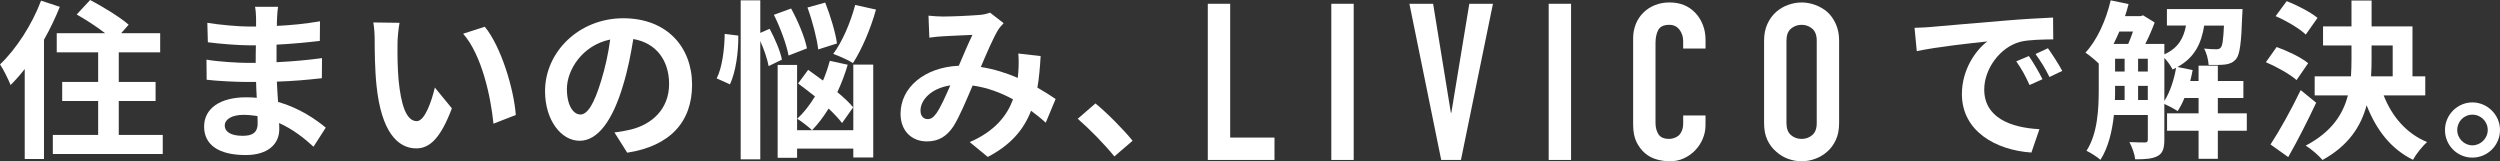
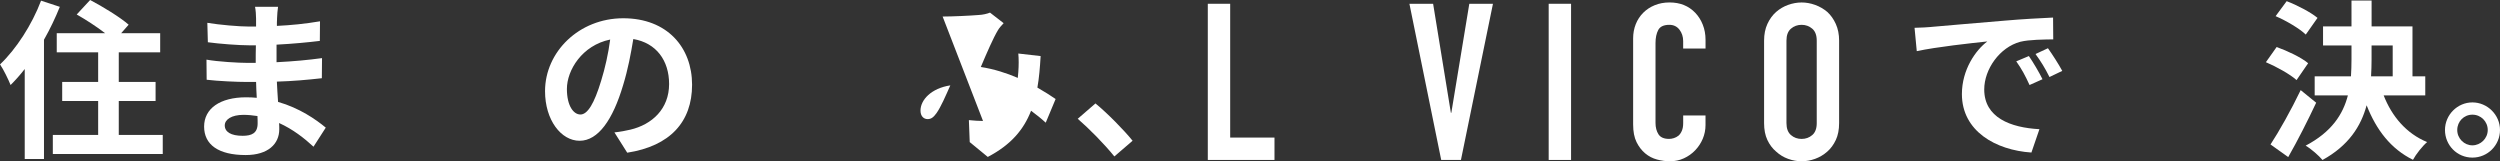
<svg xmlns="http://www.w3.org/2000/svg" id="_イヤー_2" viewBox="0 0 1000.93 64.57">
  <rect x="0" y="0" width="1000.93" height="64.57" fill="#333333" stroke="none" />
  <defs>
    <style>.cls-1{fill:#fff;}</style>
  </defs>
  <g id="_イヤー_1-2">
    <g>
      <g>
        <path class="cls-1" d="M23.95,2.73c-1.77,4.37-3.89,8.87-6.34,13.17V63.65h-7.71V27.63c-1.84,2.39-3.75,4.5-5.66,6.41-.75-1.91-2.87-6.34-4.23-8.25C6.48,19.65,12.76,9.96,16.44,.27l7.5,2.46Zm41.21,51.3v7.64H21.15v-7.64h18.15v-13.58h-14.4v-7.64h14.4v-11.87H22.72v-7.64h19.38c-3.34-2.59-7.78-5.46-11.39-7.5L36.09,0c5.05,2.66,12.01,6.89,15.42,9.89l-3,3.41h15.62v7.64h-16.58v11.87h14.74v7.64h-14.74v13.58h17.6Z" />
        <path class="cls-1" d="M110.93,7.57c-.07,.68-.07,1.71-.07,2.8,5.59-.27,11.26-.82,17.26-1.84l-.07,7.85c-4.5,.55-10.71,1.16-17.33,1.5v7.03c6.89-.34,12.69-.89,18.21-1.64l-.07,8.05c-6.14,.68-11.46,1.16-18.01,1.36,.14,2.59,.27,5.39,.48,8.12,8.6,2.46,15.15,7.03,19.1,10.3l-4.91,7.64c-3.68-3.41-8.32-7.03-13.78-9.48,.07,.96,.07,1.77,.07,2.52,0,5.8-4.43,10.3-13.44,10.3-10.92,0-16.65-4.16-16.65-11.39s6.34-11.73,16.85-11.73c1.43,0,2.87,.07,4.23,.2-.14-2.11-.21-4.3-.27-6.34h-3.55c-3.96,0-11.73-.34-16.24-.89l-.07-8.05c4.43,.82,12.83,1.3,16.44,1.3h3.27c0-2.25,0-4.71,.07-7.03h-2.52c-4.3,0-12.21-.61-16.71-1.23l-.21-7.78c4.91,.82,12.69,1.5,16.85,1.5h2.66v-3.21c0-1.3-.14-3.41-.41-4.71h9.21c-.21,1.36-.34,3.07-.41,4.84Zm-13.78,46.8c3.62,0,6-1.02,6-4.98,0-.75,0-1.71-.07-2.93-1.84-.27-3.68-.48-5.59-.48-4.84,0-7.5,1.91-7.5,4.23,0,2.59,2.46,4.16,7.16,4.16Z" />
-         <path class="cls-1" d="M159.16,17.46c-.07,4.43,0,9.55,.41,14.46,.96,9.82,3,16.58,7.3,16.58,3.21,0,5.94-7.98,7.23-13.44l6.82,8.32c-4.5,11.87-8.8,16.03-14.26,16.03-7.5,0-13.99-6.75-15.9-25.04-.68-6.28-.75-14.26-.75-18.42,0-1.91-.14-4.84-.55-6.96l10.51,.14c-.48,2.46-.82,6.41-.82,8.32Zm47.35,28.58l-8.94,3.48c-1.09-10.98-4.71-27.56-12.14-36.02l8.66-2.8c6.48,7.85,11.67,24.9,12.42,35.34Z" />
        <path class="cls-1" d="M251.12,61.13l-5.12-8.12c2.59-.27,4.5-.68,6.34-1.09,8.73-2.05,15.55-8.32,15.55-18.28,0-9.41-5.12-16.44-14.33-18.01-.96,5.8-2.12,12.08-4.09,18.49-4.09,13.78-9.96,22.24-17.4,22.24s-13.85-8.32-13.85-19.85c0-15.76,13.64-29.2,31.31-29.2s27.56,11.73,27.56,26.61-8.8,24.56-25.99,27.22Zm-18.76-15.28c2.87,0,5.53-4.3,8.32-13.51,1.57-5.05,2.87-10.85,3.62-16.51-11.26,2.32-17.33,12.28-17.33,19.78,0,6.89,2.73,10.23,5.39,10.23Z" />
-         <path class="cls-1" d="M295.6,14.26c.07,6.48-.96,14.4-3.34,19.51l-5.32-2.39c2.18-4.23,3.14-11.67,3.21-17.81l5.46,.68Zm12.14,12.21c-.48-2.66-1.77-6.55-3.34-10.03V63.79h-7.85V.14h7.85V13.17l3.75-1.64c2.11,3.96,4.3,9.01,4.91,12.35l-5.32,2.59Zm7.98-4.23c-.75-4.23-3.28-11.12-5.87-16.31l6.89-2.52c2.73,4.98,5.53,11.6,6.34,15.96l-7.37,2.87Zm25.92,3.62h7.98V63.04h-7.98v-3.55h-22.51v3.68h-7.78V25.99h7.78v26.13h22.51V25.86Zm-4.5,23.4c-1.3-1.71-3.21-3.75-5.39-5.8-2.05,3.34-4.3,6.28-6.62,8.66-1.3-1.23-4.23-3.55-5.94-4.57,2.59-2.39,4.98-5.46,7.1-8.94-2.32-1.84-4.64-3.62-6.75-5.19l4.03-5.46c1.84,1.3,3.89,2.8,5.94,4.3,1.09-2.52,1.98-5.19,2.73-7.91l7.16,1.57c-1.09,3.75-2.52,7.5-4.16,10.98,2.59,2.11,4.84,4.23,6.34,6.07l-4.43,6.28Zm-9.55-29.47c-.48-4.3-2.32-11.39-4.3-16.78l7.1-1.98c2.11,5.32,4.16,12.14,4.71,16.37l-7.5,2.39Zm23.13-15.96c-2.18,7.91-5.8,16.17-9.21,21.42-1.84-1.23-5.73-2.87-7.91-3.68,3.62-4.78,6.89-12.48,8.8-19.58l8.32,1.84Z" />
-         <path class="cls-1" d="M377.4,6.62c3.89,0,11.12-.34,14.33-.61,1.71-.07,3.48-.48,4.64-.96l5.46,4.23c-.96,1.02-1.77,1.91-2.32,2.87-1.77,2.93-4.37,8.87-6.82,14.67,5.32,.82,10.37,2.46,14.8,4.37,.07-.82,.14-1.57,.21-2.32,.2-2.66,.2-5.39,0-7.44l8.94,1.02c-.27,4.57-.61,8.8-1.3,12.62,2.87,1.64,5.32,3.21,7.3,4.57l-3.96,9.48c-1.77-1.64-3.75-3.21-5.87-4.78-3,7.71-8.19,13.71-17.33,18.49l-7.23-5.94c10.3-4.43,15.08-10.92,17.33-17.12-4.84-2.66-10.3-4.71-16.17-5.53-2.46,5.8-5.32,12.62-7.71,16.37-2.73,4.09-6,6-10.64,6-6,0-10.51-4.16-10.51-11.05,0-10.57,9.62-18.62,23.33-19.24,1.91-4.5,3.89-9.14,5.46-12.35-2.73,.14-8.6,.34-11.73,.55-1.37,.07-3.75,.27-5.53,.55l-.34-8.8c1.84,.2,4.16,.34,5.66,.34Zm-6,41.07c1.37,0,2.32-.68,3.55-2.39,1.77-2.52,3.62-6.82,5.53-11.12-7.64,1.16-11.94,5.8-11.94,10.1,0,2.25,1.3,3.41,2.87,3.41Z" />
+         <path class="cls-1" d="M377.4,6.62c3.89,0,11.12-.34,14.33-.61,1.71-.07,3.48-.48,4.64-.96l5.46,4.23c-.96,1.02-1.77,1.91-2.32,2.87-1.77,2.93-4.37,8.87-6.82,14.67,5.32,.82,10.37,2.46,14.8,4.37,.07-.82,.14-1.57,.21-2.32,.2-2.66,.2-5.39,0-7.44l8.94,1.02c-.27,4.57-.61,8.8-1.3,12.62,2.87,1.64,5.32,3.21,7.3,4.57l-3.96,9.48c-1.77-1.64-3.75-3.21-5.87-4.78-3,7.71-8.19,13.71-17.33,18.49l-7.23-5.94l-.34-8.8c1.84,.2,4.16,.34,5.66,.34Zm-6,41.07c1.37,0,2.32-.68,3.55-2.39,1.77-2.52,3.62-6.82,5.53-11.12-7.64,1.16-11.94,5.8-11.94,10.1,0,2.25,1.3,3.41,2.87,3.41Z" />
        <path class="cls-1" d="M431.5,47.55l7.09-6.14c4.84,3.96,11.46,10.71,14.87,14.94l-7.3,6.28c-4.16-5.12-9.96-10.98-14.67-15.08Z" />
        <path class="cls-1" d="M773.21,10.78c5.73-.48,16.99-1.5,29.47-2.52,7.03-.61,14.46-1.02,19.31-1.23l.07,8.73c-3.68,.07-9.55,.07-13.17,.96-8.25,2.18-14.46,10.98-14.46,19.1,0,11.26,10.51,15.28,22.1,15.9l-3.21,9.35c-14.33-.96-27.83-8.6-27.83-23.4,0-9.82,5.53-17.6,10.17-21.08-6.41,.68-20.33,2.18-28.24,3.89l-.89-9.35c2.73-.07,5.39-.2,6.69-.34Zm44.55,20.94l-5.19,2.32c-1.71-3.75-3.14-6.41-5.32-9.48l5.05-2.12c1.71,2.46,4.16,6.62,5.46,9.28Zm7.91-3.34l-5.12,2.46c-1.84-3.68-3.41-6.21-5.59-9.21l4.98-2.32c1.71,2.39,4.3,6.41,5.73,9.07Z" />
-         <path class="cls-1" d="M899.56,52.33h-11.6v11.26h-7.71v-11.26h-12.62v-6.96h12.62v-6.14h-5.66c-.82,1.98-1.71,3.75-2.73,5.25-1.16-.82-3.62-2.11-5.32-2.87v14.4c0,3.21-.55,5.25-2.59,6.41-2.12,1.16-4.91,1.36-9.07,1.36-.21-1.98-1.3-5.05-2.32-6.89,2.73,.14,5.39,.14,6.21,.14s1.16-.27,1.16-1.16v-9.82h-13.58c-.68,6.41-2.25,13.03-5.39,17.94-1.16-1.09-4.09-2.93-5.59-3.62,4.57-7.03,4.91-17.19,4.91-24.83v-10.1c-1.36-1.36-3.89-3.41-5.32-4.37,4.64-4.98,8.25-12.96,10.1-20.94l7.16,1.5c-.41,1.64-.89,3.27-1.43,4.84h6.21l1.02-.34,4.64,2.87c-.96,2.66-2.32,5.8-3.75,8.6h7.64v4.16c5.66-2.59,7.71-6.55,8.66-11.53h-7.64V3.62h30.29s-.07,1.71-.14,2.59c-.34,10.85-.96,15.55-2.39,17.33-1.16,1.43-2.46,1.98-4.16,2.25-1.5,.21-4.16,.27-6.89,.21-.14-2.12-.82-4.84-1.84-6.55,2.12,.2,3.96,.27,4.91,.27,.82,0,1.36-.14,1.84-.75,.61-.75,.96-3.07,1.23-8.73h-7.91c-1.16,7.09-3.75,12.76-10.71,16.58l6.07,1.23c-.27,1.43-.54,2.93-.96,4.37h3.34v-6.14h7.71v6.14h10.23v6.82h-10.23v6.14h11.6v6.96Zm-51.03-39.71c-.75,1.71-1.5,3.41-2.32,4.98h5.87c.68-1.5,1.3-3.27,1.91-4.98h-5.46Zm-1.71,22.92c0,1.43,0,2.93-.07,4.5h3.89v-5.66h-3.82v1.16Zm0-6.89h3.82v-5.12h-3.82v5.12Zm9.21,0h3.89v-5.12h-3.89v5.12Zm3.89,11.39v-5.66h-3.89v5.66h3.89Zm6.62,.41c2.25-3.55,3.89-8.46,4.71-13.3-.48,.2-.96,.48-1.43,.68-.61-1.36-1.98-3.27-3.27-4.64v17.26Z" />
        <path class="cls-1" d="M919.48,32.06c-2.59-2.32-7.98-5.32-12.28-7.16l4.3-6.07c4.23,1.5,9.89,4.16,12.62,6.48l-4.64,6.75Zm7.85,9.07c-3.41,7.23-7.37,15.08-11.19,21.76l-7.09-5.05c3.41-5.18,8.25-13.78,12.08-21.76l6.21,5.05Zm-4.16-27.29c-2.46-2.39-7.78-5.53-12.08-7.37l4.43-6c4.16,1.57,9.62,4.43,12.35,6.69l-4.71,6.69Zm31.18,24.35c3.28,8.39,9.07,15.28,17.4,18.69-1.91,1.64-4.43,4.84-5.66,7.1-8.87-4.37-14.67-11.94-18.56-21.83-2.25,8.39-7.23,16.17-17.67,21.9-1.43-1.71-4.57-4.5-6.75-5.73,10.37-5.46,14.94-12.48,16.92-20.13h-13.3v-7.64h14.53c.14-2.25,.21-4.5,.21-6.75v-5.59h-11.39v-7.64h11.39V.2h8.05V10.57h16.37V30.56h5.12v7.64h-16.65Zm-4.84-14.33c0,2.25-.07,4.43-.2,6.69h8.66v-12.35h-8.46v5.66Z" />
        <path class="cls-1" d="M1000.93,52.05c0,6.07-4.91,11.05-11.05,11.05s-10.98-4.98-10.98-11.05,4.98-11.05,10.98-11.05,11.05,4.98,11.05,11.05Zm-4.91,0c0-3.41-2.73-6.14-6.14-6.14s-6.07,2.73-6.07,6.14,2.8,6.14,6.07,6.14,6.14-2.73,6.14-6.14Z" />
      </g>
      <g>
        <path class="cls-1" d="M483.57,64.04V1.51h8.96V55.08h17.74v8.96h-26.7Z" />
-         <path class="cls-1" d="M533.02,64.04V1.51h8.96v62.53h-8.96Z" />
        <path class="cls-1" d="M597.74,1.51l-12.82,62.53h-7.9l-12.73-62.53h9.49l7.11,43.65h.18l7.2-43.65h9.48Z" />
        <path class="cls-1" d="M620.05,64.04V1.51h8.96v62.53h-8.96Z" />
        <path class="cls-1" d="M682.84,46.21v3.86c0,1.93-.37,3.76-1.1,5.49-.73,1.73-1.74,3.26-3.03,4.61-1.29,1.35-2.8,2.42-4.52,3.21-1.73,.79-3.59,1.19-5.58,1.19-1.7,0-3.43-.23-5.18-.7-1.76-.47-3.34-1.29-4.74-2.46-1.4-1.17-2.56-2.68-3.47-4.52-.91-1.84-1.36-4.2-1.36-7.07V15.39c0-2.05,.35-3.95,1.05-5.71,.7-1.76,1.7-3.28,2.99-4.57,1.29-1.29,2.82-2.3,4.61-3.03,1.79-.73,3.76-1.1,5.93-1.1,4.22,0,7.64,1.38,10.28,4.13,1.29,1.35,2.3,2.94,3.03,4.79,.73,1.84,1.1,3.85,1.1,6.02v3.51h-8.96v-2.99c0-1.76-.5-3.28-1.49-4.57-1-1.29-2.34-1.93-4.04-1.93-2.23,0-3.7,.69-4.44,2.06-.73,1.38-1.1,3.12-1.1,5.23v31.97c0,1.82,.4,3.34,1.19,4.57,.79,1.23,2.21,1.84,4.26,1.84,.58,0,1.21-.1,1.89-.31,.67-.2,1.3-.54,1.89-1.01,.53-.47,.97-1.11,1.32-1.93,.35-.82,.53-1.84,.53-3.07v-3.07h8.96Z" />
        <path class="cls-1" d="M706.29,16.27c0-2.52,.44-4.74,1.32-6.67s2.05-3.54,3.51-4.83c1.41-1.23,3-2.17,4.79-2.81,1.79-.64,3.59-.97,5.4-.97s3.61,.32,5.4,.97c1.79,.64,3.41,1.58,4.88,2.81,1.41,1.29,2.55,2.9,3.42,4.83s1.32,4.16,1.32,6.67V49.29c0,2.63-.44,4.89-1.32,6.76-.88,1.87-2.02,3.43-3.42,4.65-1.46,1.29-3.09,2.25-4.88,2.9s-3.59,.97-5.4,.97-3.62-.32-5.4-.97c-1.79-.64-3.38-1.61-4.79-2.9-1.46-1.23-2.63-2.78-3.51-4.65-.88-1.87-1.32-4.13-1.32-6.76V16.27Zm8.96,33.02c0,2.17,.6,3.76,1.8,4.79,1.2,1.03,2.62,1.54,4.26,1.54s3.06-.51,4.26-1.54c1.2-1.02,1.8-2.62,1.8-4.79V16.27c0-2.17-.6-3.76-1.8-4.79-1.2-1.02-2.62-1.54-4.26-1.54s-3.06,.51-4.26,1.54c-1.2,1.02-1.8,2.62-1.8,4.79V49.29Z" />
      </g>
    </g>
  </g>
</svg>